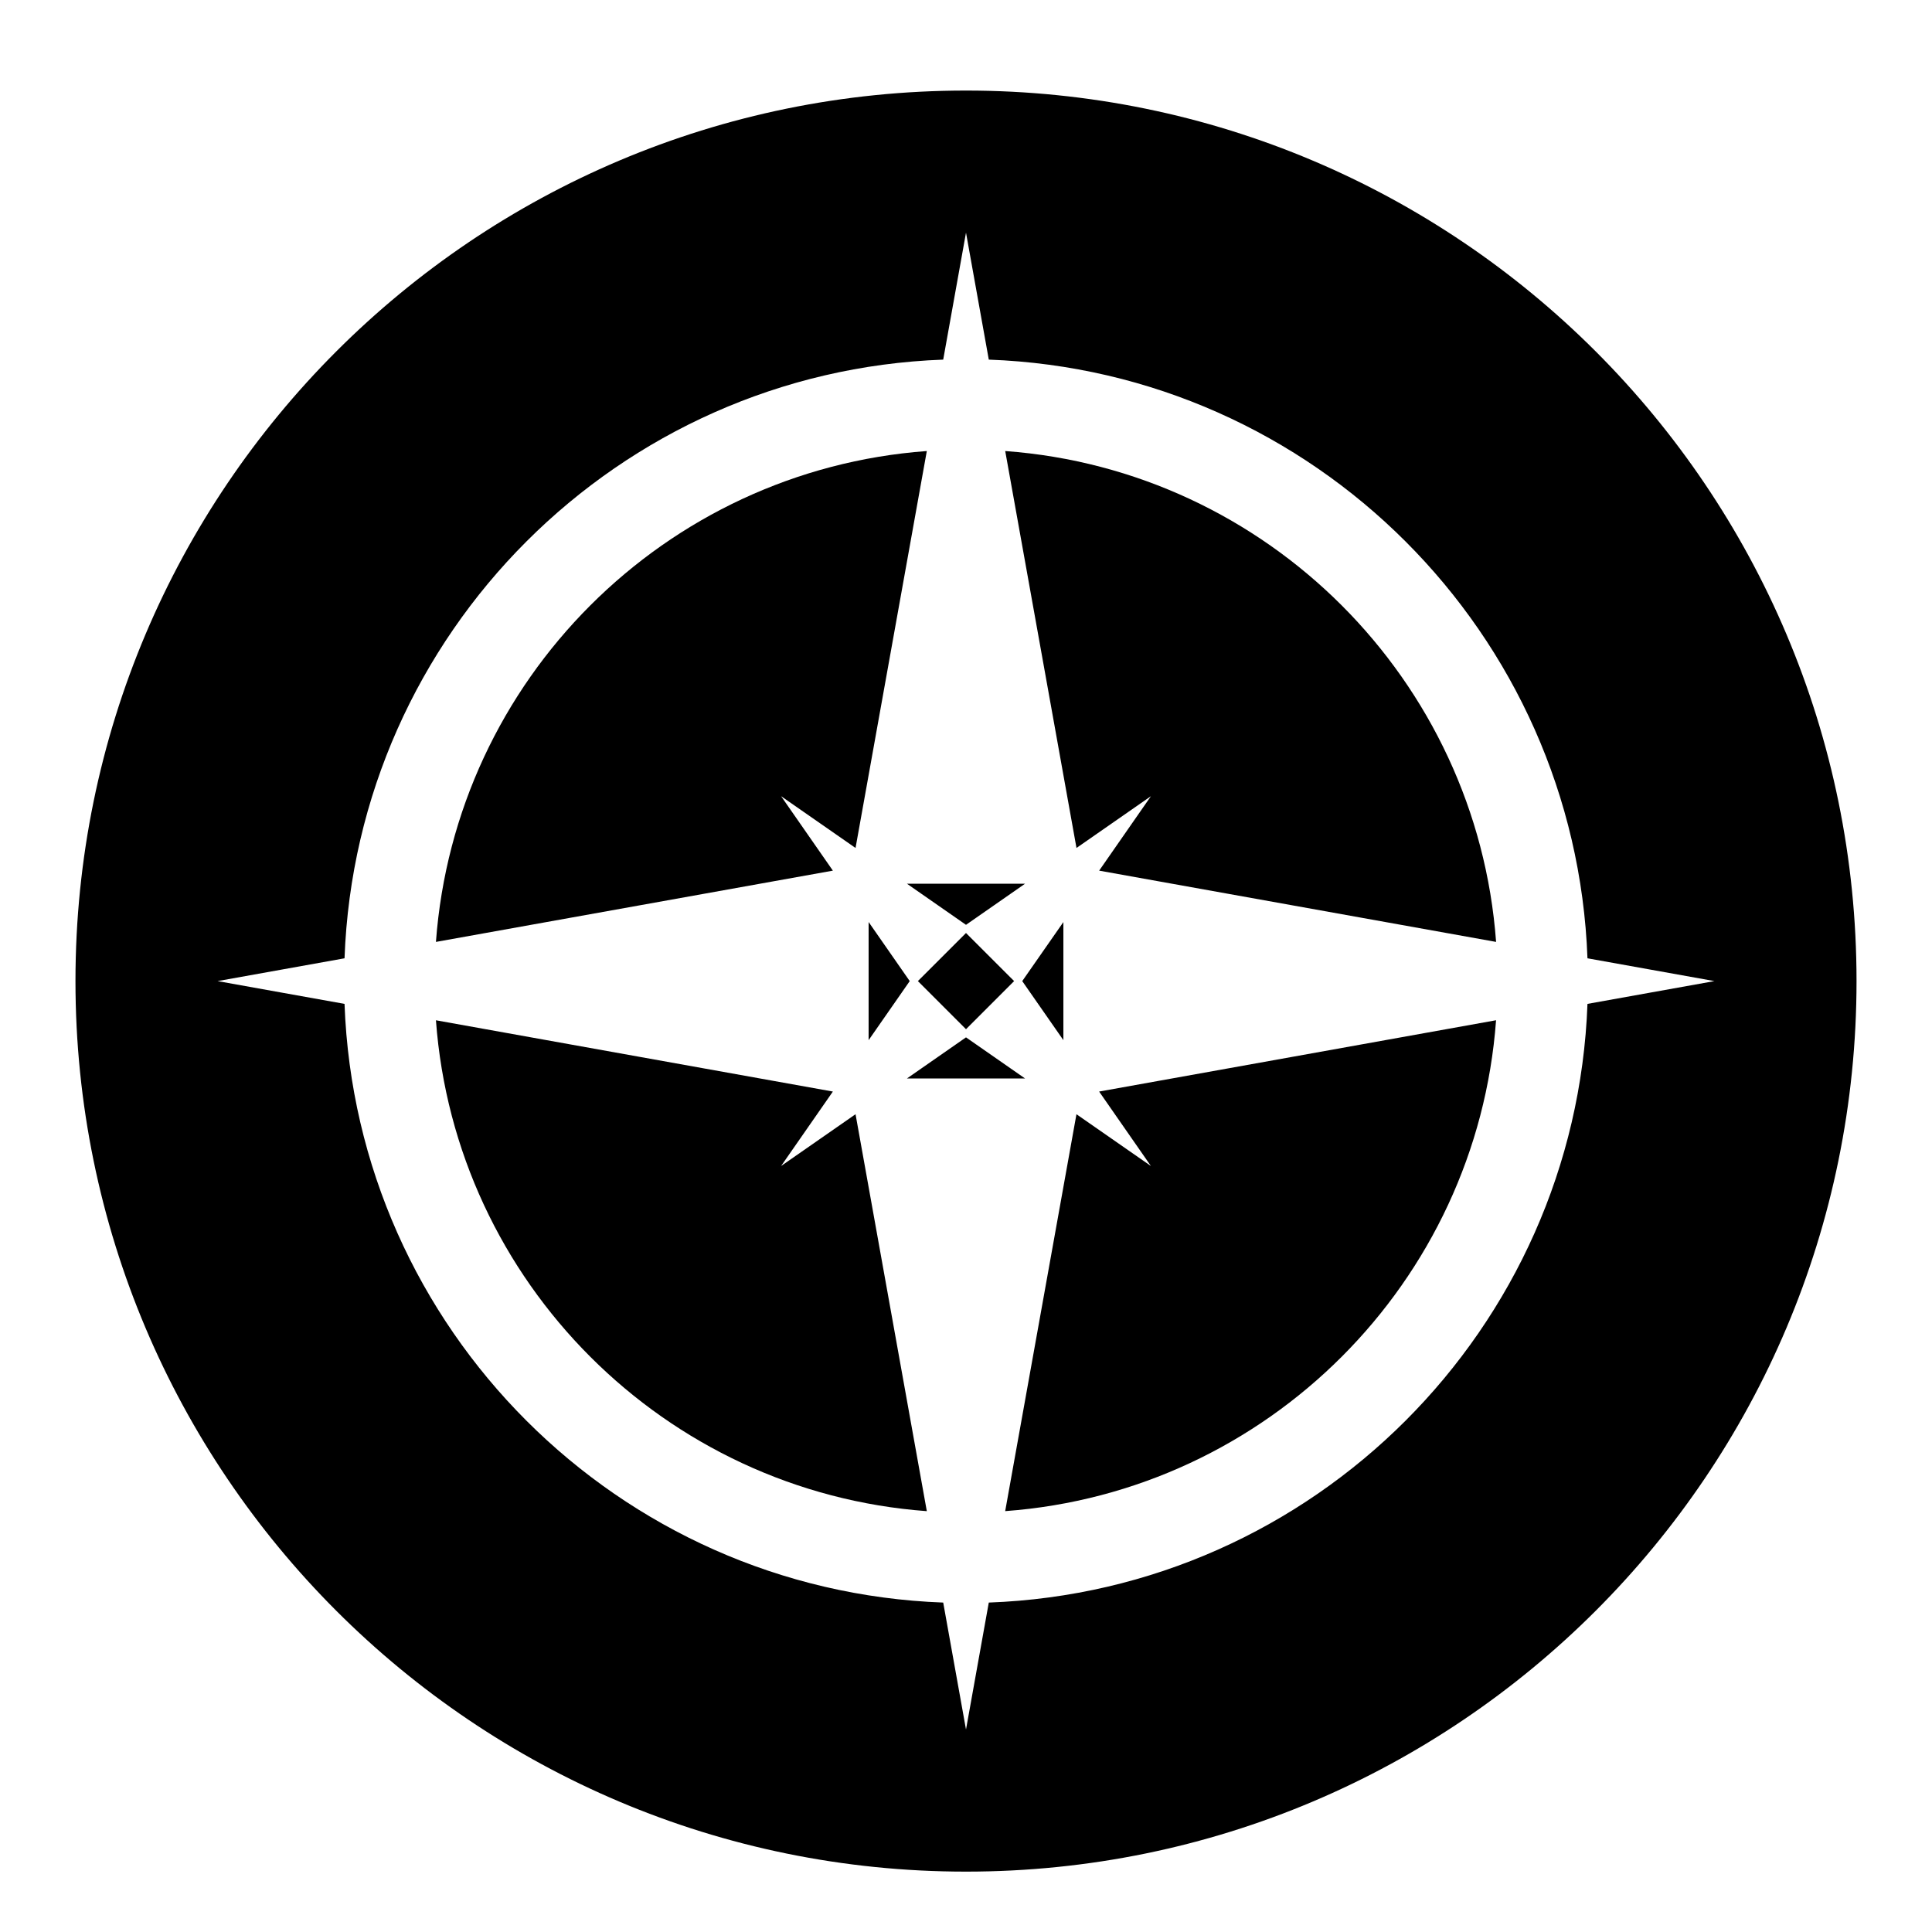
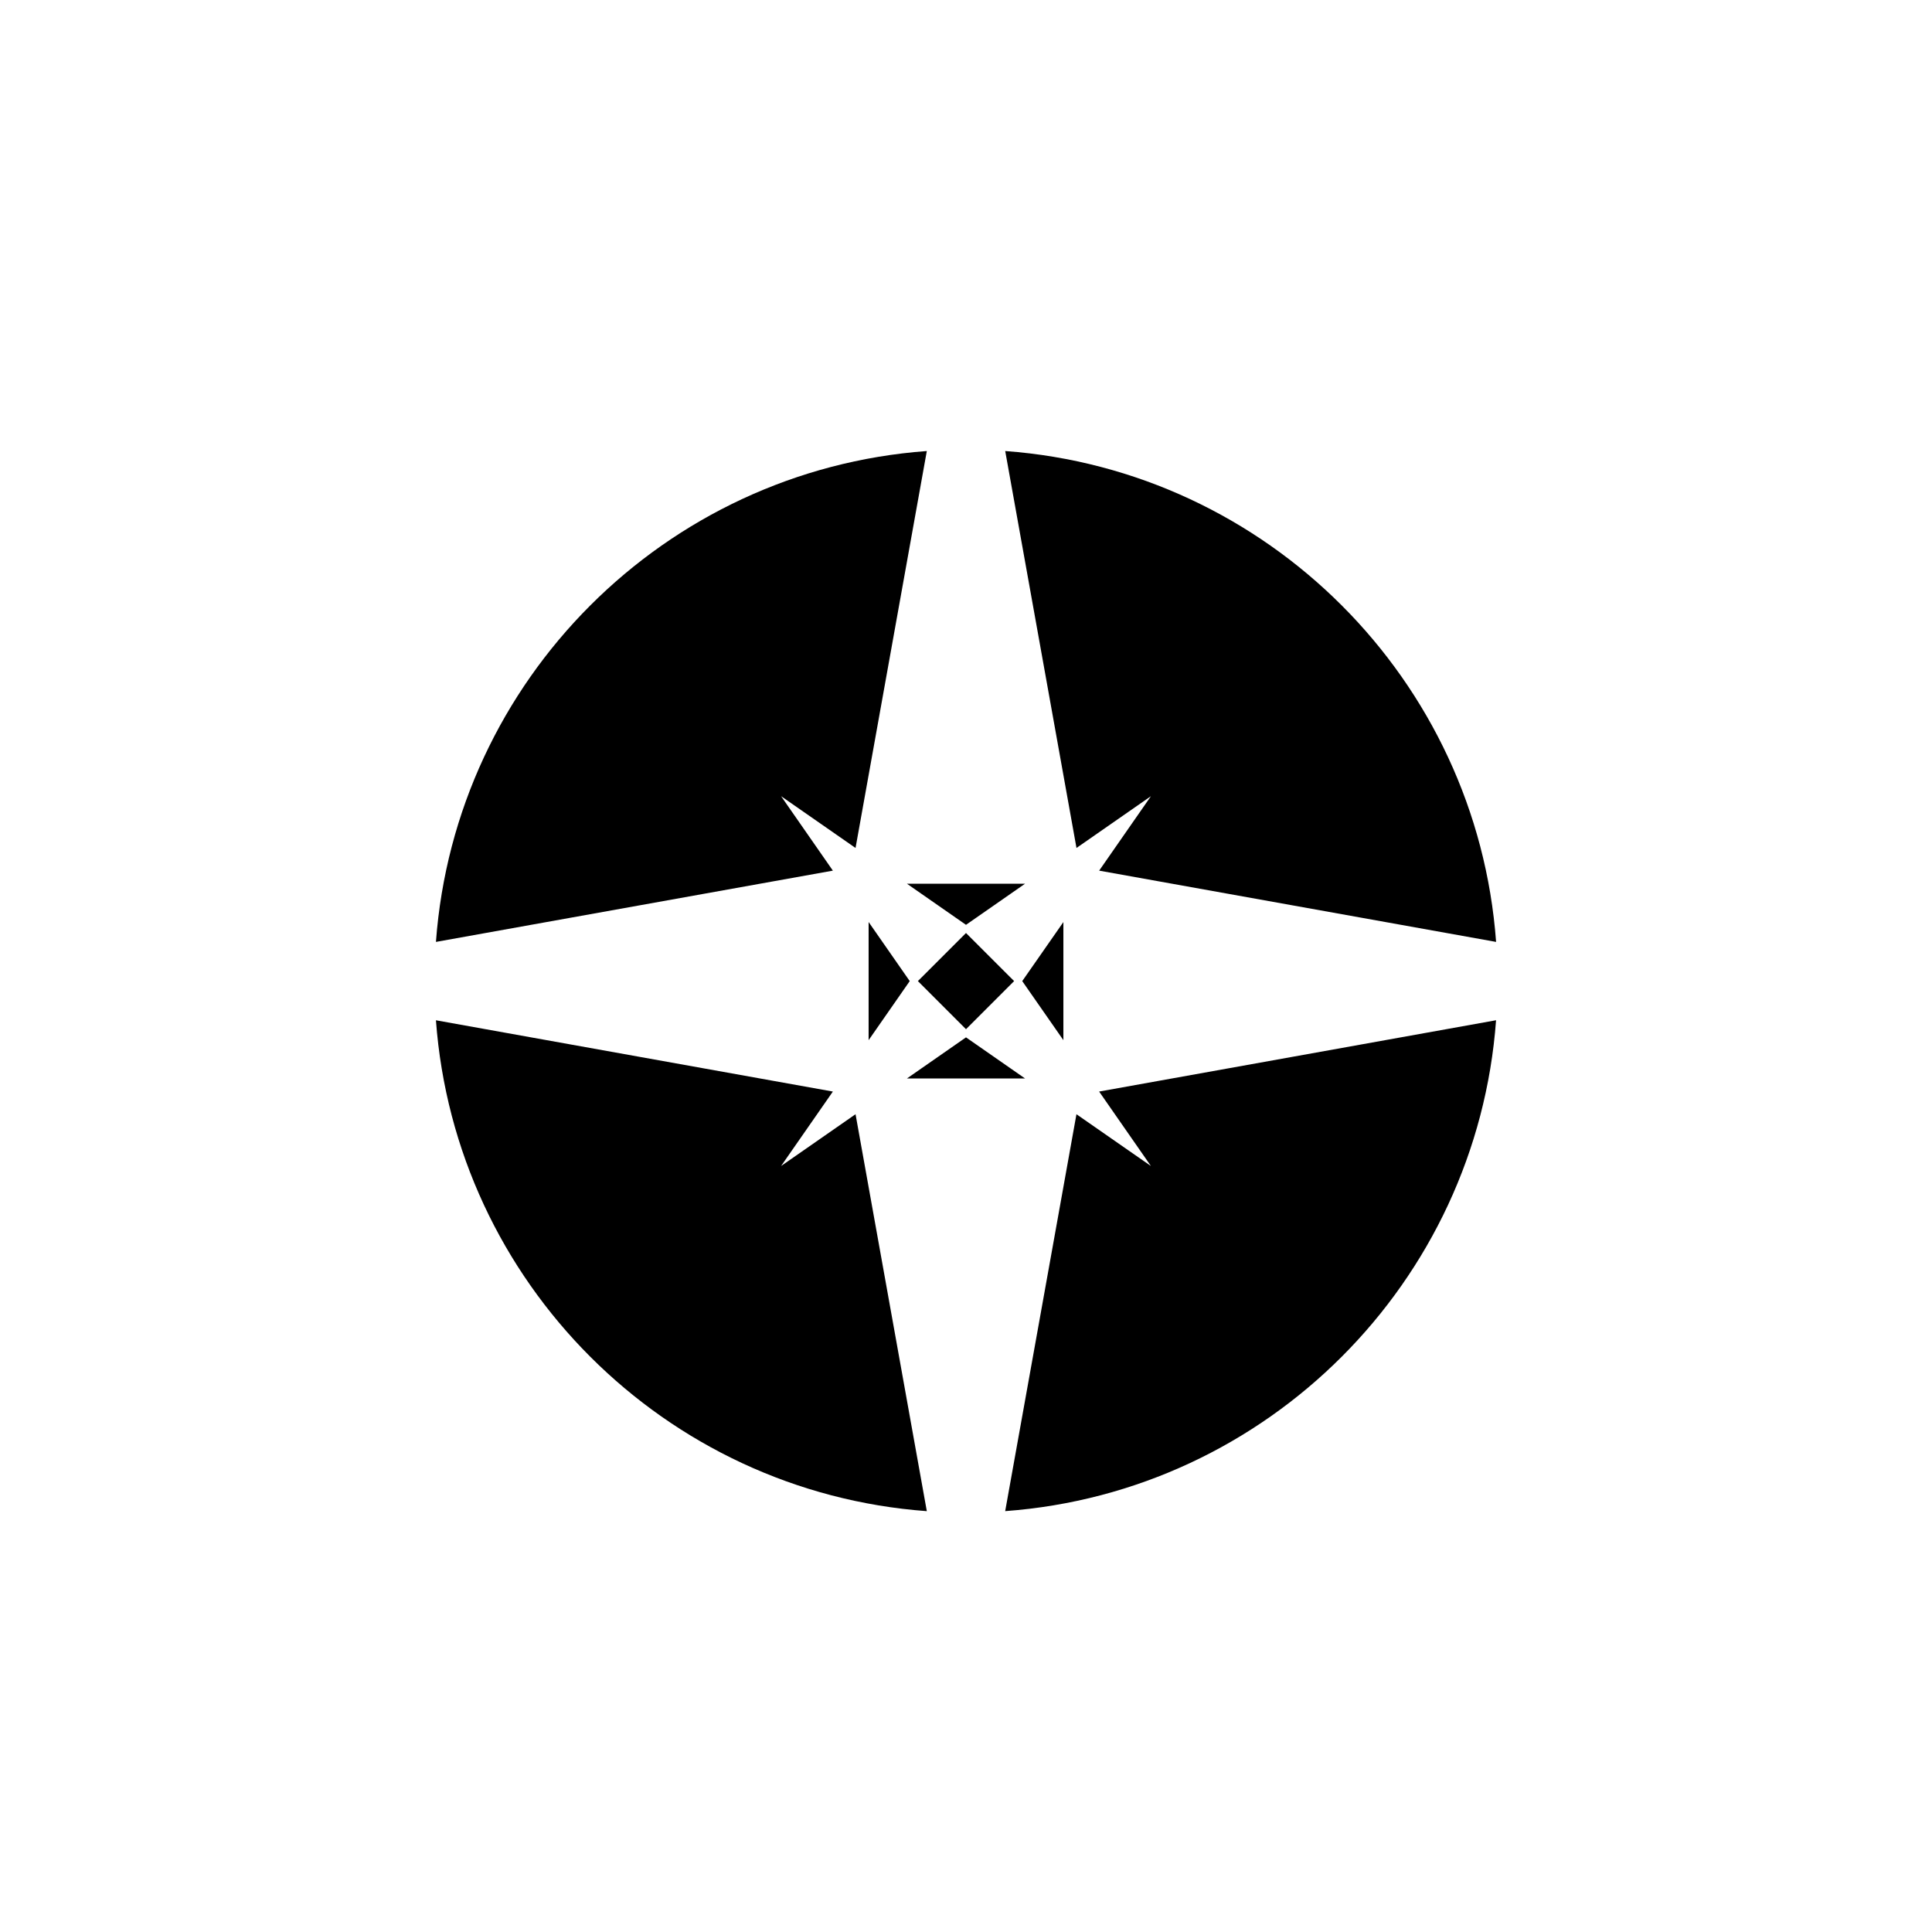
<svg xmlns="http://www.w3.org/2000/svg" version="1.1" id="Capa_1" x="0px" y="0px" width="64px" height="64px" viewBox="0 0 64 64" enable-background="new 0 0 64 64" xml:space="preserve">
  <g>
    <path d="M38.125,38.625l-2.466-1.715l-2.361,13.148c8.683-0.638,15.623-7.578,16.261-16.261L36.41,36.159L38.125,38.625z    M33.299,14.941L35.66,28.09l2.466-1.715l-1.715,2.466l13.149,2.361C48.922,22.519,41.98,15.578,33.299,14.941z M32,30.636   l1.957-1.362h-3.914L32,30.636z M25.875,38.625l1.715-2.466l-13.149-2.361c0.638,8.683,7.579,15.623,16.261,16.261L28.341,36.91   L25.875,38.625z M32,34.094L30.406,32.5L32,30.907l1.594,1.593L32,34.094z M25.875,26.375l2.466,1.715l2.361-13.149   c-8.682,0.638-15.623,7.578-16.261,16.261l13.149-2.361L25.875,26.375z M32,34.364l-1.957,1.362h3.914L32,34.364z M35.227,30.543   L33.863,32.5l1.363,1.957V30.543z M28.774,34.457l1.362-1.957l-1.362-1.957V34.457z" />
-     <path d="M32,3C15.708,3,2.5,16.208,2.5,32.5S15.708,62,32,62s29.5-13.208,29.5-29.5S48.292,3,32,3z M32.755,53.087L32,57.293   l-0.755-4.206c-10.769-0.394-19.439-9.063-19.832-19.832L7.207,32.5l4.206-0.755c0.393-10.769,9.063-19.439,19.832-19.832L32,7.707   l0.755,4.206c10.769,0.393,19.438,9.063,19.832,19.832l4.206,0.755l-4.206,0.755C52.193,44.023,43.523,52.693,32.755,53.087z" />
  </g>
</svg>